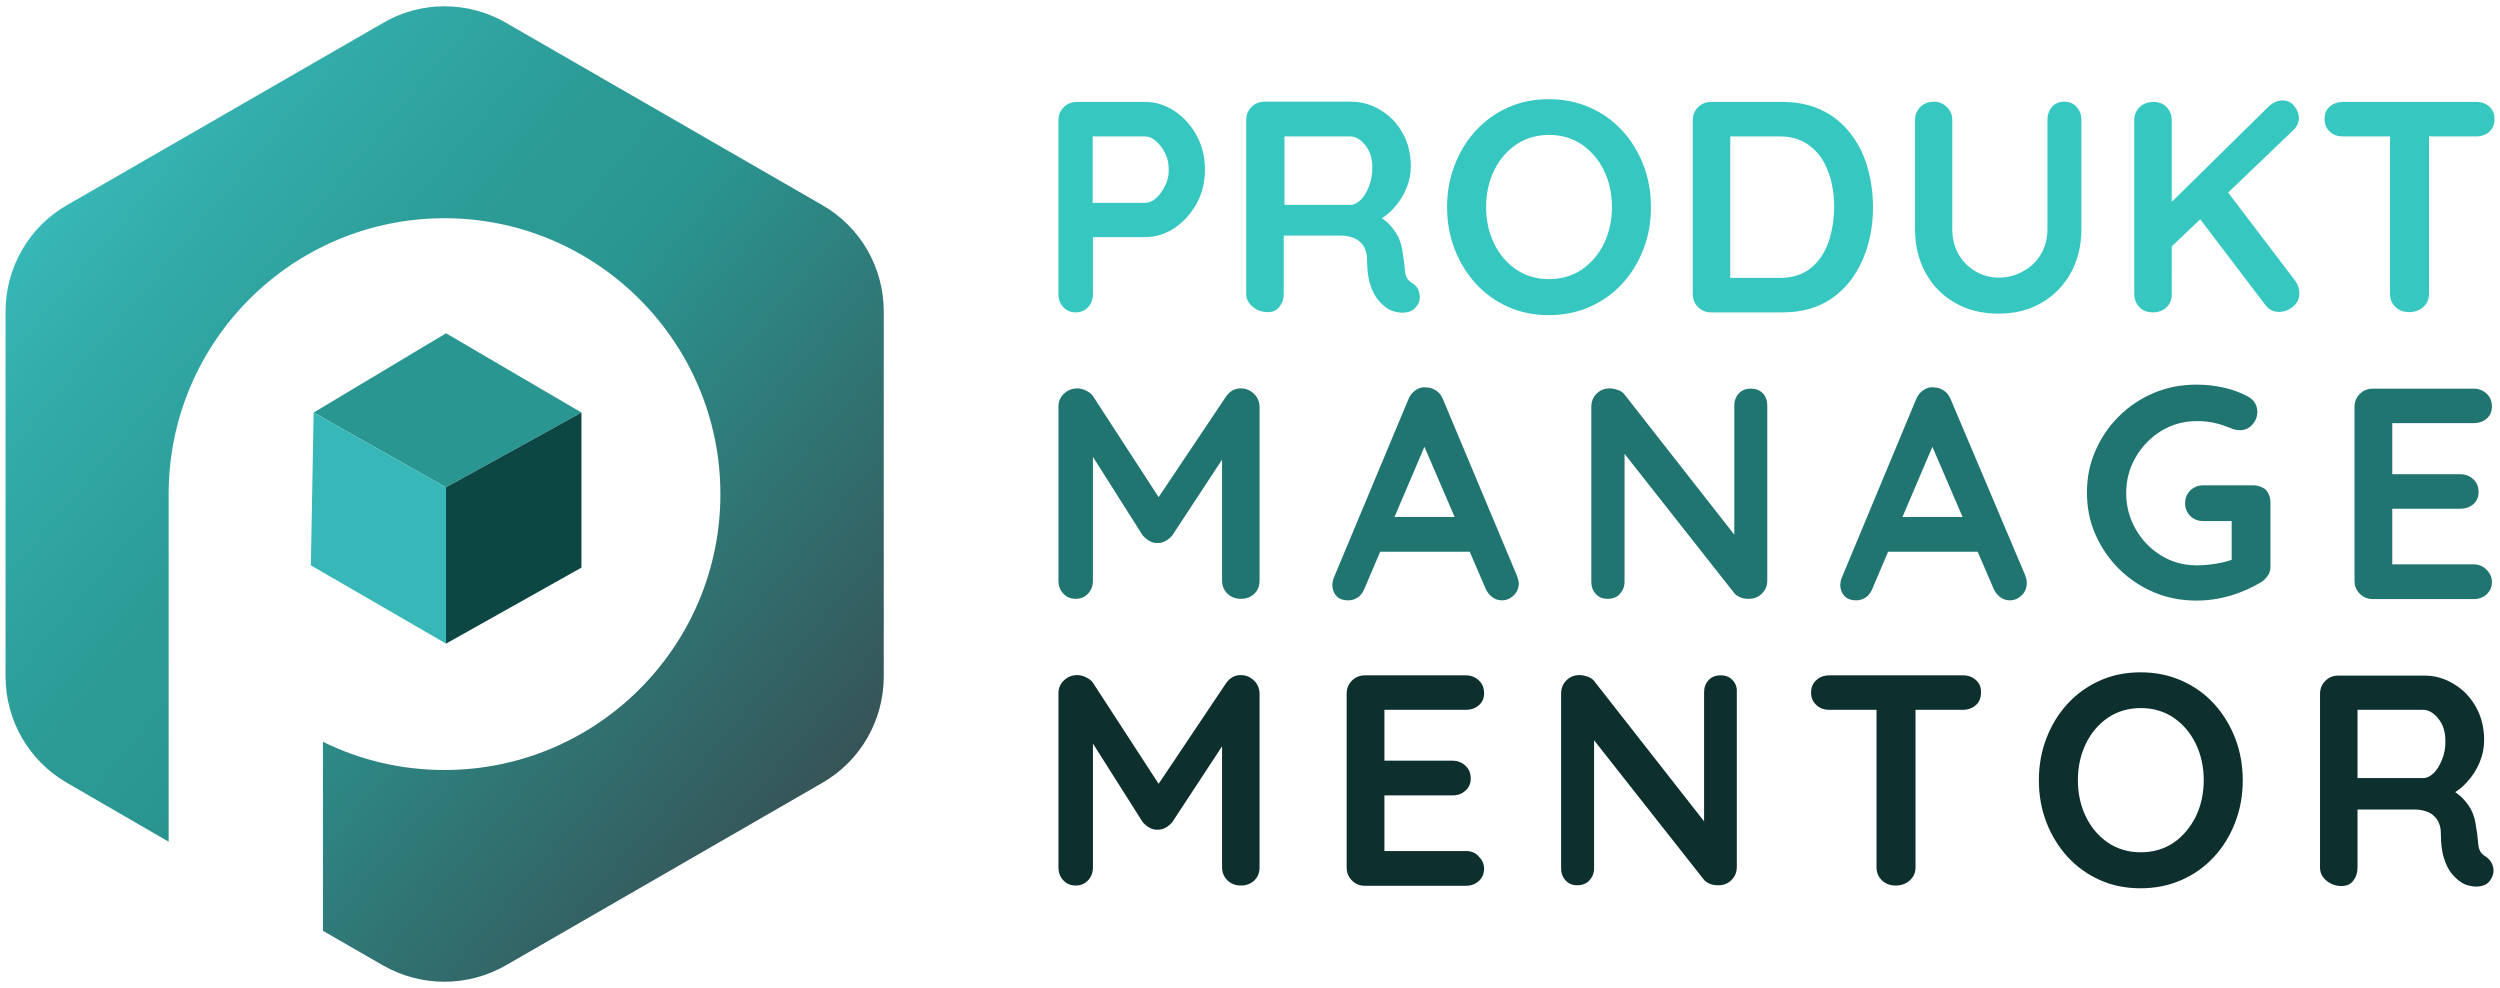
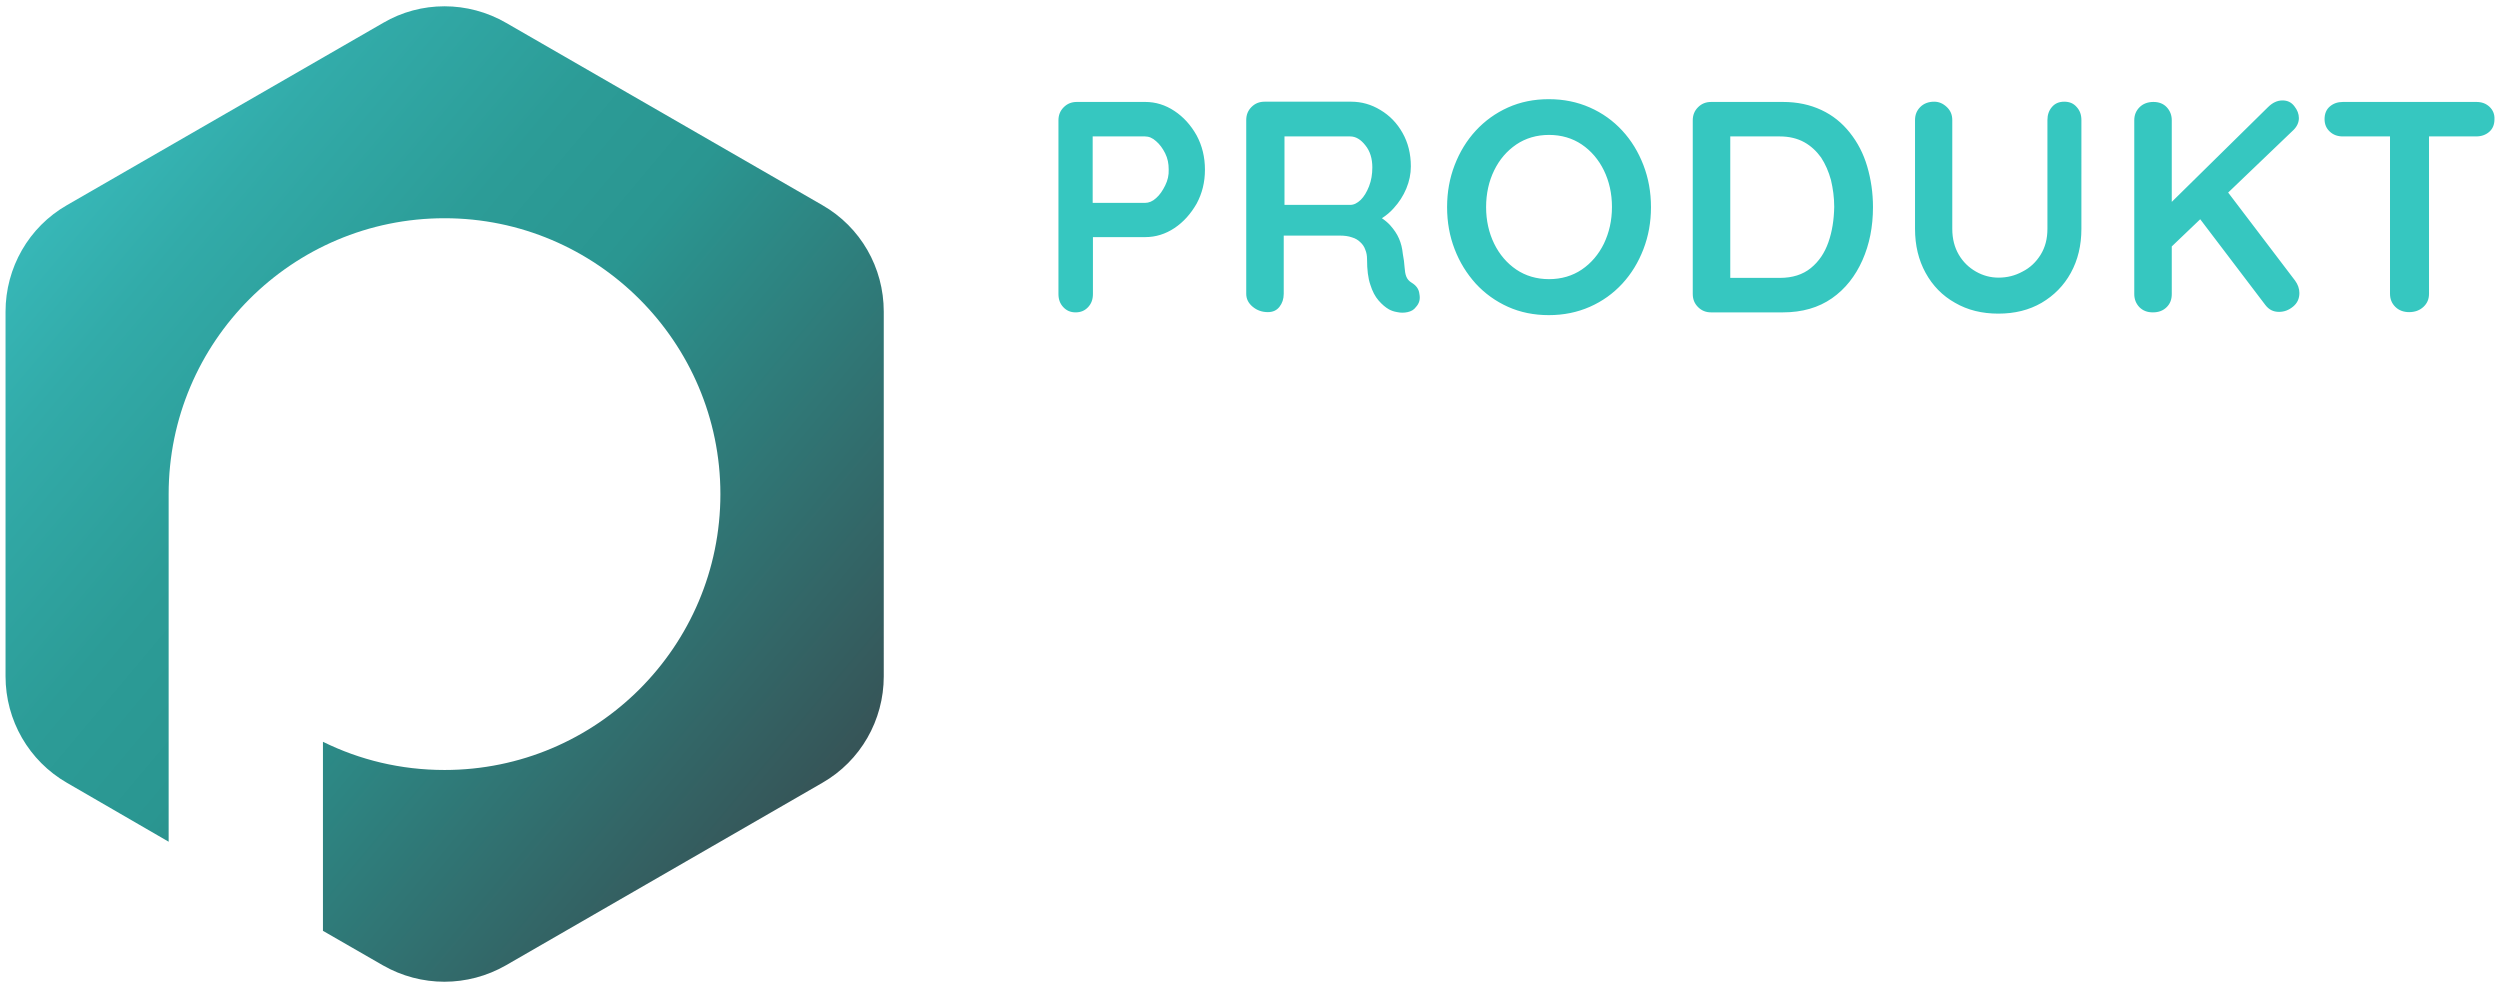
<svg xmlns="http://www.w3.org/2000/svg" viewBox="0 0 993.2 392.5">
  <linearGradient id="a" gradientUnits="userSpaceOnUse" x1="323.471" y1="319.488" x2="29.791" y2="73.061">
    <stop offset="0" stop-color="#365457" />
    <stop offset=".517" stop-color="#2a9691" />
    <stop offset=".668" stop-color="#2c9c97" />
    <stop offset=".877" stop-color="#32aba9" />
    <stop offset="1" stop-color="#37b7b7" />
  </linearGradient>
  <path fill="url(#a)" d="M326.7 81.5L201.1 9.1c-15.2-8.8-33.9-8.8-48.9 0L26.6 81.5c-15.2 8.7-24.4 24.9-24.4 42.3v144.9c0 17.5 9.3 33.6 24.4 42.3L67 334.4V196.3c0-60.5 49.1-109.6 109.6-109.6 60.4 0 109.6 49.2 109.6 109.6 0 60.5-49.1 109.6-109.6 109.6-17.4 0-33.7-4-48.3-11.2v75.1l23.8 13.7c15.2 8.7 33.7 8.7 48.9 0L326.7 311c15.2-8.7 24.4-24.9 24.4-42.3V123.8c0-17.5-9.2-33.6-24.4-42.3z" />
-   <path fill="#2A9691" d="M177.2 193.6l-52.6-29.7 52.6-31.5 53.8 31.5z" />
-   <path fill="#37B7B7" d="M177.2 193.6v62.1l-53.7-31.1 1.1-60.7z" />
-   <path fill="#0D4744" d="M177.2 193.6l53.8-29.7v61.6l-53.8 30.2z" />
  <path d="M466.6 44.1c-3.6-2.4-7.5-3.6-11.6-3.6h-27.2c-2.1 0-3.8.7-5.2 2.1-1.4 1.4-2.1 3.1-2.1 5.2v69c0 2.1.6 3.8 1.9 5.2 1.3 1.4 2.9 2.1 4.9 2.1 2.1 0 3.7-.7 5-2.1 1.3-1.4 1.9-3.1 1.9-5.2V94.2H455c4.1 0 8-1.2 11.6-3.6 3.6-2.4 6.5-5.7 8.8-9.7 2.2-4.1 3.3-8.5 3.3-13.5s-1.1-9.5-3.3-13.6c-2.3-4.1-5.2-7.3-8.8-9.7zm-3.7 29.6c-1 2-2.1 3.7-3.6 5-1.4 1.3-2.9 1.9-4.4 1.9h-20.8V54.2h20.8c1.5 0 3 .6 4.4 1.9 1.4 1.2 2.6 2.8 3.6 4.8s1.4 4.1 1.4 6.4c.1 2.3-.4 4.4-1.4 6.4zm97.9 38.6c-1-.6-1.7-1.4-2.1-2.4-.4-1-.6-2.3-.7-3.8-.1-1.5-.3-3.3-.7-5.3-.2-2.1-.7-4.2-1.5-6-.8-1.9-2-3.6-3.5-5.3-.9-1-2.1-2-3.3-2.8 1.7-1.1 3.3-2.4 4.7-4 2.1-2.3 3.8-4.9 5-7.8 1.2-2.9 1.8-5.8 1.8-8.8 0-5-1.1-9.4-3.3-13.3-2.2-3.9-5.1-6.9-8.8-9.1-3.6-2.2-7.5-3.3-11.6-3.3h-34.4c-2.1 0-3.8.7-5.2 2.1-1.4 1.4-2.1 3.1-2.1 5.2v69c0 2.1.9 3.8 2.6 5.2 1.7 1.4 3.7 2.1 6 2.1 2 0 3.5-.7 4.6-2.1 1.1-1.4 1.7-3.1 1.7-5.2V93.6h22.3c1.8 0 3.4.2 4.8.7 1.4.4 2.5 1.1 3.3 1.9.9.8 1.6 1.8 2 3 .5 1.2.7 2.4.7 3.8 0 4.1.4 7.5 1.3 10.1.8 2.6 1.9 4.7 3.3 6.3 1.4 1.6 2.7 2.7 4.1 3.5.9.5 2 .9 3.3 1.1 1.4.3 2.7.3 4.1 0 1.4-.3 2.5-.9 3.3-2 1.4-1.5 1.8-3.2 1.4-5.2-.2-2-1.3-3.4-3.1-4.5zM543.9 74c-.9 2.3-2 4.1-3.3 5.4-1.4 1.3-2.7 2-4.2 2h-26.1V54.2h26.1c2.2 0 4.2 1.2 6 3.5 1.9 2.3 2.8 5.3 2.8 8.8 0 2.7-.4 5.2-1.3 7.5zm100.6-22.1c-3.6-3.9-7.9-7-12.9-9.2-5-2.2-10.4-3.3-16.3-3.3s-11.3 1.1-16.2 3.3c-4.9 2.2-9.2 5.3-12.8 9.2-3.6 3.9-6.4 8.5-8.4 13.7-2 5.2-3 10.7-3 16.7s1 11.5 3 16.7c2 5.2 4.8 9.7 8.4 13.7 3.6 3.9 7.9 7 12.8 9.2 4.9 2.2 10.3 3.3 16.2 3.3 5.9 0 11.3-1.1 16.3-3.3 5-2.2 9.3-5.3 12.9-9.2 3.6-3.9 6.4-8.5 8.4-13.7 2-5.2 3-10.7 3-16.7s-1-11.5-3-16.7c-2-5.2-4.8-9.8-8.4-13.7zm-7.3 44.9c-2.1 4.3-5.1 7.8-8.8 10.3-3.7 2.5-8.1 3.8-13 3.8s-9.3-1.3-13-3.8c-3.7-2.5-6.7-6-8.8-10.3-2.1-4.3-3.2-9.2-3.2-14.5 0-5.4 1.1-10.3 3.2-14.6 2.1-4.3 5-7.7 8.8-10.3 3.7-2.5 8.1-3.8 13-3.8s9.3 1.3 13 3.8c3.7 2.5 6.7 6 8.8 10.3 2.1 4.3 3.2 9.2 3.2 14.5 0 5.4-1.1 10.2-3.2 14.6zm97.7-44.1c-3.1-3.9-6.8-6.9-11.3-9-4.5-2.1-9.5-3.2-15.3-3.2h-28.5c-2.1 0-3.8.7-5.2 2.1-1.4 1.4-2.1 3.1-2.1 5.2v69c0 2.1.7 3.8 2.1 5.2 1.4 1.4 3.1 2.1 5.2 2.1h28.5c7.7 0 14.2-1.9 19.5-5.6 5.3-3.7 9.3-8.8 12.1-15.1 2.8-6.3 4.2-13.3 4.2-21.1 0-5.7-.8-11.1-2.3-16.2-1.5-5.1-3.8-9.5-6.9-13.4zm-8.5 43.5c-1.5 4.3-3.8 7.7-7 10.3-3.2 2.6-7.3 3.9-12.3 3.9h-19.7V54.2h19.7c3.7 0 7 .8 9.7 2.3 2.7 1.5 4.9 3.6 6.7 6.1 1.7 2.6 3 5.6 3.9 8.9.8 3.4 1.3 6.9 1.3 10.7-.1 5.1-.8 9.7-2.3 14zm93.7-55.8c-2.1 0-3.7.7-4.9 2.1-1.2 1.4-1.8 3.1-1.8 5.2v43.2c0 4-.9 7.4-2.7 10.3-1.8 2.9-4.2 5.2-7.2 6.7-2.9 1.6-6.1 2.4-9.5 2.4-3.2 0-6.2-.8-9-2.4-2.8-1.6-5.1-3.8-6.8-6.7-1.7-2.9-2.6-6.3-2.6-10.3V47.7c0-2.1-.7-3.8-2.2-5.2-1.5-1.4-3.1-2.1-5-2.1-2.2 0-4.1.7-5.5 2.1-1.4 1.4-2.1 3.1-2.1 5.2v43.2c0 6.6 1.4 12.4 4.2 17.5 2.8 5.1 6.7 9.1 11.7 11.9 5 2.9 10.7 4.3 17.2 4.3s12.2-1.4 17.2-4.3c4.9-2.9 8.8-6.8 11.6-11.9 2.8-5.1 4.2-10.9 4.2-17.5V47.7c0-2.1-.6-3.8-1.9-5.2-1.2-1.4-2.8-2.1-4.9-2.1zm65.1 36.1l26-24.9c1.4-1.4 2.1-3 2.1-4.7 0-1.6-.6-3.2-1.8-4.7-1.2-1.6-2.8-2.3-4.7-2.3-2.1 0-4 .9-5.8 2.7l-38.2 37.6V47.8c0-2.1-.7-3.8-2-5.2-1.3-1.4-3.1-2.1-5.3-2.1-2.2 0-4.1.7-5.5 2.1-1.4 1.4-2.1 3.1-2.1 5.2v69c0 2.1.7 3.8 2 5.2 1.4 1.4 3.1 2.1 5.4 2.1 2.3 0 4.1-.7 5.5-2.1 1.4-1.4 2-3.1 2-5.2V97.9l11.3-10.8 25.9 34.1c1.4 1.8 3.1 2.7 5.4 2.7 2.1 0 3.9-.7 5.6-2.1 1.7-1.4 2.5-3.2 2.5-5.4 0-1.7-.6-3.4-1.7-4.9l-26.6-35zM989 42.4c-1.4-1.3-3.1-1.9-5.2-1.9h-53c-2.1 0-3.8.6-5.2 1.8-1.4 1.2-2.1 2.9-2.1 5s.7 3.7 2.1 5c1.4 1.3 3.1 1.9 5.2 1.9h18.7v62.5c0 2.1.7 3.8 2.1 5.2 1.4 1.4 3.3 2.1 5.5 2.1 2.3 0 4.2-.7 5.7-2.1 1.5-1.4 2.2-3.1 2.2-5.2V54.2h18.7c2.1 0 3.8-.6 5.2-1.8 1.4-1.2 2.1-2.9 2.1-5 .1-2-.6-3.7-2-5z" fill="#36C7C0" />
-   <path fill="#207571" d="M498 156.3c-1.5-1.4-3.2-2-5.1-2-2.4 0-4.3 1.1-5.8 3.2l-26.8 40-26-40c-.6-1-1.6-1.7-2.8-2.3-1.2-.6-2.4-.9-3.5-.9-2.1 0-3.8.7-5.3 2.1-1.5 1.4-2.2 3.1-2.2 5.1v69.1c0 2.1.6 3.8 1.9 5.2 1.3 1.4 2.9 2.1 4.9 2.1 2.1 0 3.7-.7 5-2.1 1.3-1.4 1.9-3.1 1.9-5.2v-49.1l19.7 31.1c.7.9 1.6 1.6 2.7 2.3 1.1.6 2.1.9 3.2.8 1.1.1 2.2-.2 3.3-.8 1.1-.6 2-1.4 2.7-2.3l19.7-30v48c0 2.1.7 3.8 2.1 5.2 1.4 1.4 3.2 2.1 5.4 2.1s4-.7 5.4-2.1c1.4-1.4 2-3.1 2-5.2v-69.1c-.1-2.1-.9-3.9-2.4-5.2zm104.6 72.3l-29.3-69.9c-.6-1.5-1.5-2.7-2.7-3.5-1.2-.8-2.6-1.3-4-1.3-1.5-.2-2.9.2-4.2 1.1-1.3.9-2.3 2.1-2.9 3.7L529.7 230c-.2.8-.4 1.6-.4 2.3 0 1.7.5 3.2 1.6 4.4 1 1.2 2.6 1.8 4.8 1.8 1.4 0 2.6-.4 3.8-1.2 1.1-.8 2-2 2.6-3.5l6.2-14.6h35.6l6.2 14.4c.6 1.5 1.5 2.7 2.7 3.6 1.2.9 2.4 1.3 3.9 1.3 1.7 0 3.2-.6 4.6-1.9 1.4-1.3 2.1-3 2.1-5.1-.2-.9-.4-1.9-.8-2.9zM554 205.4l11.9-27.9 12 27.9H554zm141.6-51c-2 0-3.6.6-4.8 1.9-1.2 1.3-1.8 2.9-1.8 4.8v51.3L645.6 157c-.6-.9-1.4-1.5-2.6-2-1.2-.4-2.3-.7-3.5-.7-2.1 0-3.8.7-5.2 2.1-1.4 1.4-2.1 3.1-2.1 5.2v69.6c0 1.9.6 3.5 1.8 4.8 1.2 1.3 2.7 1.9 4.7 1.9s3.6-.6 4.8-1.9c1.2-1.3 1.9-2.9 1.9-4.8v-50.9l43.8 55.6c.6.6 1.4 1.1 2.4 1.5 1.1.4 2.1.5 3.2.5 2.1 0 3.8-.7 5.2-2.1 1.4-1.4 2.1-3.1 2.1-5.2V161c0-1.9-.6-3.5-1.8-4.8-1.2-1.2-2.8-1.8-4.7-1.8zm79.4 4.3c-.6-1.5-1.5-2.7-2.7-3.5-1.2-.8-2.6-1.3-4-1.3-1.5-.2-2.9.2-4.2 1.1-1.3.9-2.3 2.1-2.9 3.7L731.5 230c-.2.8-.4 1.6-.4 2.3 0 1.7.5 3.2 1.6 4.4 1 1.2 2.6 1.8 4.8 1.8 1.4 0 2.6-.4 3.8-1.2 1.1-.8 2-2 2.6-3.5l6.2-14.6h35.6l6.2 14.4c.6 1.5 1.5 2.7 2.7 3.6 1.2.9 2.4 1.3 3.9 1.3 1.7 0 3.2-.6 4.6-1.9 1.4-1.3 2.1-3 2.1-5.1 0-.9-.2-1.8-.6-2.9L775 158.7zm-19.2 46.7l11.9-27.9 12 27.9h-23.9zM895 192.8h-19.6c-2.1 0-3.8.7-5.2 2-1.4 1.4-2.1 3.1-2.1 5.1 0 2.1.7 3.8 2.1 5.1 1.4 1.4 3.1 2 5.2 2h11.2v15.4c-1.7.6-3.6 1.1-6 1.5-2.9.5-5.5.7-7.9.7-5.2 0-9.9-1.3-14.1-3.9-4.3-2.6-7.6-6.1-10.1-10.4-2.5-4.4-3.8-9.1-3.8-14.3 0-5.2 1.2-10 3.8-14.4 2.5-4.3 5.9-7.8 10.1-10.4 4.3-2.6 9-3.9 14.1-3.9 2.5 0 4.8.2 7 .7 2.2.5 4.3 1.2 6.3 2 .6.3 1.3.6 2 .7.7.2 1.3.2 2 .2 2 0 3.6-.8 4.9-2.3 1.3-1.5 1.9-3.2 1.9-5.1 0-1.1-.3-2.2-.9-3.3-.6-1.1-1.5-1.9-2.7-2.6-2.9-1.6-6.2-2.8-9.7-3.6-3.5-.8-7.1-1.2-10.9-1.2-6 0-11.7 1.1-16.9 3.3-5.2 2.2-9.9 5.3-13.8 9.2-4 3.9-7.1 8.5-9.4 13.7-2.3 5.2-3.4 10.7-3.4 16.7s1.1 11.5 3.4 16.7c2.3 5.2 5.4 9.7 9.4 13.7 4 3.9 8.6 7 13.8 9.2 5.2 2.2 10.9 3.3 16.9 3.3 4.8 0 9.3-.7 13.7-2 4.3-1.3 8.3-3.1 12-5.3 1-.6 1.8-1.5 2.6-2.5s1.1-2.3 1.1-3.9v-25.3c0-2.1-.7-3.8-2-5.2-1.2-.9-2.9-1.6-5-1.6zm87.7 31.4h-32.3v-22.1h27c2.1 0 3.8-.6 5.2-1.8 1.4-1.2 2.1-2.8 2.1-4.8 0-2.1-.7-3.8-2.1-5.1-1.4-1.3-3.1-2-5.2-2h-27v-20.3h32.3c2.1 0 3.8-.6 5.2-1.8 1.4-1.2 2.1-2.8 2.1-4.8 0-2.1-.7-3.8-2.1-5.1-1.4-1.3-3.1-2-5.2-2h-40c-2.1 0-3.8.7-5.2 2.1-1.4 1.4-2.1 3.1-2.1 5.2v69c0 2.1.7 3.8 2.1 5.2 1.4 1.4 3.1 2.1 5.2 2.1h40c2.1 0 3.8-.6 5.2-1.9 1.4-1.3 2.1-2.9 2.1-4.9 0-1.8-.7-3.4-2.1-4.8-1.4-1.5-3.2-2.2-5.2-2.2z" />
-   <path fill="#0D2F2D" d="M498 270.2c-1.5-1.4-3.2-2-5.1-2-2.4 0-4.3 1.1-5.8 3.2l-26.8 40-26-40c-.6-1-1.6-1.7-2.8-2.3-1.2-.6-2.4-.9-3.5-.9-2.1 0-3.8.7-5.3 2.1-1.5 1.4-2.2 3.1-2.2 5.1v69.1c0 2.1.6 3.8 1.9 5.2 1.3 1.4 2.9 2.1 4.9 2.1 2.1 0 3.7-.7 5-2.1 1.3-1.4 1.9-3.1 1.9-5.2v-49.1l19.7 31.1c.7.9 1.6 1.6 2.7 2.3 1.1.6 2.1.9 3.2.8 1.1.1 2.2-.2 3.3-.8 1.1-.6 2-1.4 2.7-2.3l19.7-30v48c0 2.1.7 3.8 2.1 5.2 1.4 1.4 3.2 2.1 5.4 2.1s4-.7 5.4-2.1c1.4-1.4 2-3.1 2-5.2v-69.1c-.1-2.1-.9-3.9-2.4-5.2zm84.4 67.9H550V316h27c2.1 0 3.8-.6 5.2-1.9 1.4-1.2 2.1-2.8 2.1-4.8 0-2.1-.7-3.8-2.1-5.1-1.4-1.3-3.1-2-5.2-2h-27V282h32.3c2.1 0 3.8-.6 5.2-1.8 1.4-1.2 2.1-2.8 2.1-4.8 0-2.1-.7-3.8-2.1-5.1-1.4-1.3-3.1-2-5.2-2h-40c-2.1 0-3.8.7-5.2 2.1-1.4 1.4-2.1 3.1-2.1 5.2v69c0 2.1.7 3.8 2.1 5.2 1.4 1.4 3.1 2.1 5.2 2.1h40c2.1 0 3.8-.6 5.2-1.9 1.4-1.3 2.1-2.9 2.1-4.9 0-1.8-.7-3.4-2.1-4.8-1.3-1.6-3.1-2.2-5.1-2.2zm105.9-67.9c-1.2-1.3-2.7-1.9-4.7-1.9s-3.6.6-4.8 1.9c-1.2 1.3-1.8 2.9-1.8 4.8v51.3l-43.4-55.4c-.6-.9-1.4-1.5-2.6-2-1.2-.4-2.3-.7-3.5-.7-2.1 0-3.8.7-5.2 2.1-1.4 1.4-2.1 3.1-2.1 5.2V345c0 1.9.6 3.5 1.8 4.8 1.2 1.3 2.7 1.9 4.6 1.9 2 0 3.6-.6 4.8-1.9 1.2-1.3 1.9-2.9 1.9-4.8v-50.9l43.8 55.6c.6.6 1.4 1.1 2.4 1.5 1.1.4 2.1.5 3.2.5 2.1 0 3.8-.7 5.2-2.1 1.4-1.4 2.1-3.1 2.1-5.2v-69.6c.1-1.8-.5-3.4-1.7-4.6zm96.7 0c-1.4-1.3-3.1-1.9-5.2-1.9h-53c-2.1 0-3.8.6-5.2 1.9-1.4 1.2-2.1 2.9-2.1 4.9 0 2.1.7 3.7 2.1 5 1.4 1.3 3.1 1.9 5.2 1.9h18.7v62.5c0 2.1.7 3.8 2.1 5.2 1.4 1.4 3.3 2.1 5.5 2.1 2.3 0 4.2-.7 5.7-2.1 1.5-1.4 2.2-3.1 2.2-5.2V282h18.7c2.1 0 3.8-.6 5.2-1.8 1.4-1.2 2.1-2.9 2.1-5 .1-2.1-.6-3.8-2-5zm103 23.1c-2-5.2-4.8-9.7-8.4-13.7-3.6-3.9-7.9-7-12.9-9.2-5-2.2-10.4-3.3-16.3-3.3s-11.3 1.1-16.2 3.3c-4.9 2.2-9.2 5.3-12.8 9.2-3.6 3.9-6.4 8.5-8.4 13.7-2 5.2-3 10.7-3 16.7s1 11.5 3 16.7c2 5.2 4.8 9.7 8.4 13.7 3.6 3.9 7.9 7 12.8 9.2 4.9 2.2 10.3 3.3 16.2 3.3 5.9 0 11.3-1.1 16.3-3.3 5-2.2 9.3-5.3 12.9-9.2 3.6-3.9 6.4-8.5 8.4-13.7 2-5.2 3-10.7 3-16.7 0-5.9-1-11.5-3-16.7zm-15.7 31.2c-2.2 4.3-5.1 7.8-8.8 10.3-3.7 2.5-8.1 3.8-13 3.8s-9.3-1.3-13-3.8c-3.7-2.5-6.7-6-8.8-10.3-2.1-4.3-3.2-9.2-3.2-14.5 0-5.4 1.1-10.3 3.2-14.6 2.1-4.3 5-7.7 8.8-10.3 3.7-2.5 8.1-3.8 13-3.8s9.3 1.3 13 3.8c3.7 2.5 6.7 6 8.8 10.3 2.1 4.3 3.2 9.2 3.2 14.5 0 5.4-1.1 10.3-3.2 14.6zm118.2 20.1c-.4-1.9-1.5-3.4-3.3-4.5-1-.6-1.7-1.4-2.1-2.4-.4-1-.6-2.3-.7-3.8-.1-1.5-.3-3.3-.7-5.2-.2-2.1-.7-4.2-1.5-6-.8-1.9-2-3.6-3.5-5.2-.9-1-2.1-2-3.3-2.8 1.7-1.1 3.3-2.4 4.7-4 2.1-2.3 3.8-4.9 5-7.8 1.2-2.9 1.8-5.8 1.8-8.8 0-5-1.1-9.4-3.3-13.3-2.2-3.9-5.1-6.9-8.8-9.1-3.6-2.2-7.5-3.3-11.6-3.3H929c-2.1 0-3.8.7-5.2 2.1-1.4 1.4-2.1 3.1-2.1 5.2v69c0 2.1.9 3.8 2.6 5.2 1.7 1.4 3.7 2.1 6 2.1 2 0 3.5-.7 4.6-2.1 1.1-1.4 1.7-3.1 1.7-5.2v-23.1h22.3c1.8 0 3.4.2 4.8.7 1.4.4 2.5 1.1 3.3 1.9.9.8 1.6 1.8 2 3 .5 1.2.7 2.4.7 3.8 0 4.1.4 7.5 1.3 10.1.8 2.6 1.9 4.7 3.3 6.3 1.4 1.6 2.7 2.7 4.1 3.5.9.5 2 .9 3.3 1.1 1.4.3 2.7.3 4.1 0 1.4-.3 2.5-.9 3.3-2 1.3-1.8 1.8-3.5 1.4-5.4zm-20.3-42.9c-.9 2.3-2 4.1-3.3 5.4-1.4 1.3-2.7 2-4.2 2h-26.1V282h26.1c2.1 0 4.2 1.2 6 3.5 1.9 2.3 2.8 5.3 2.8 8.8.1 2.7-.4 5.2-1.3 7.4z" />
</svg>